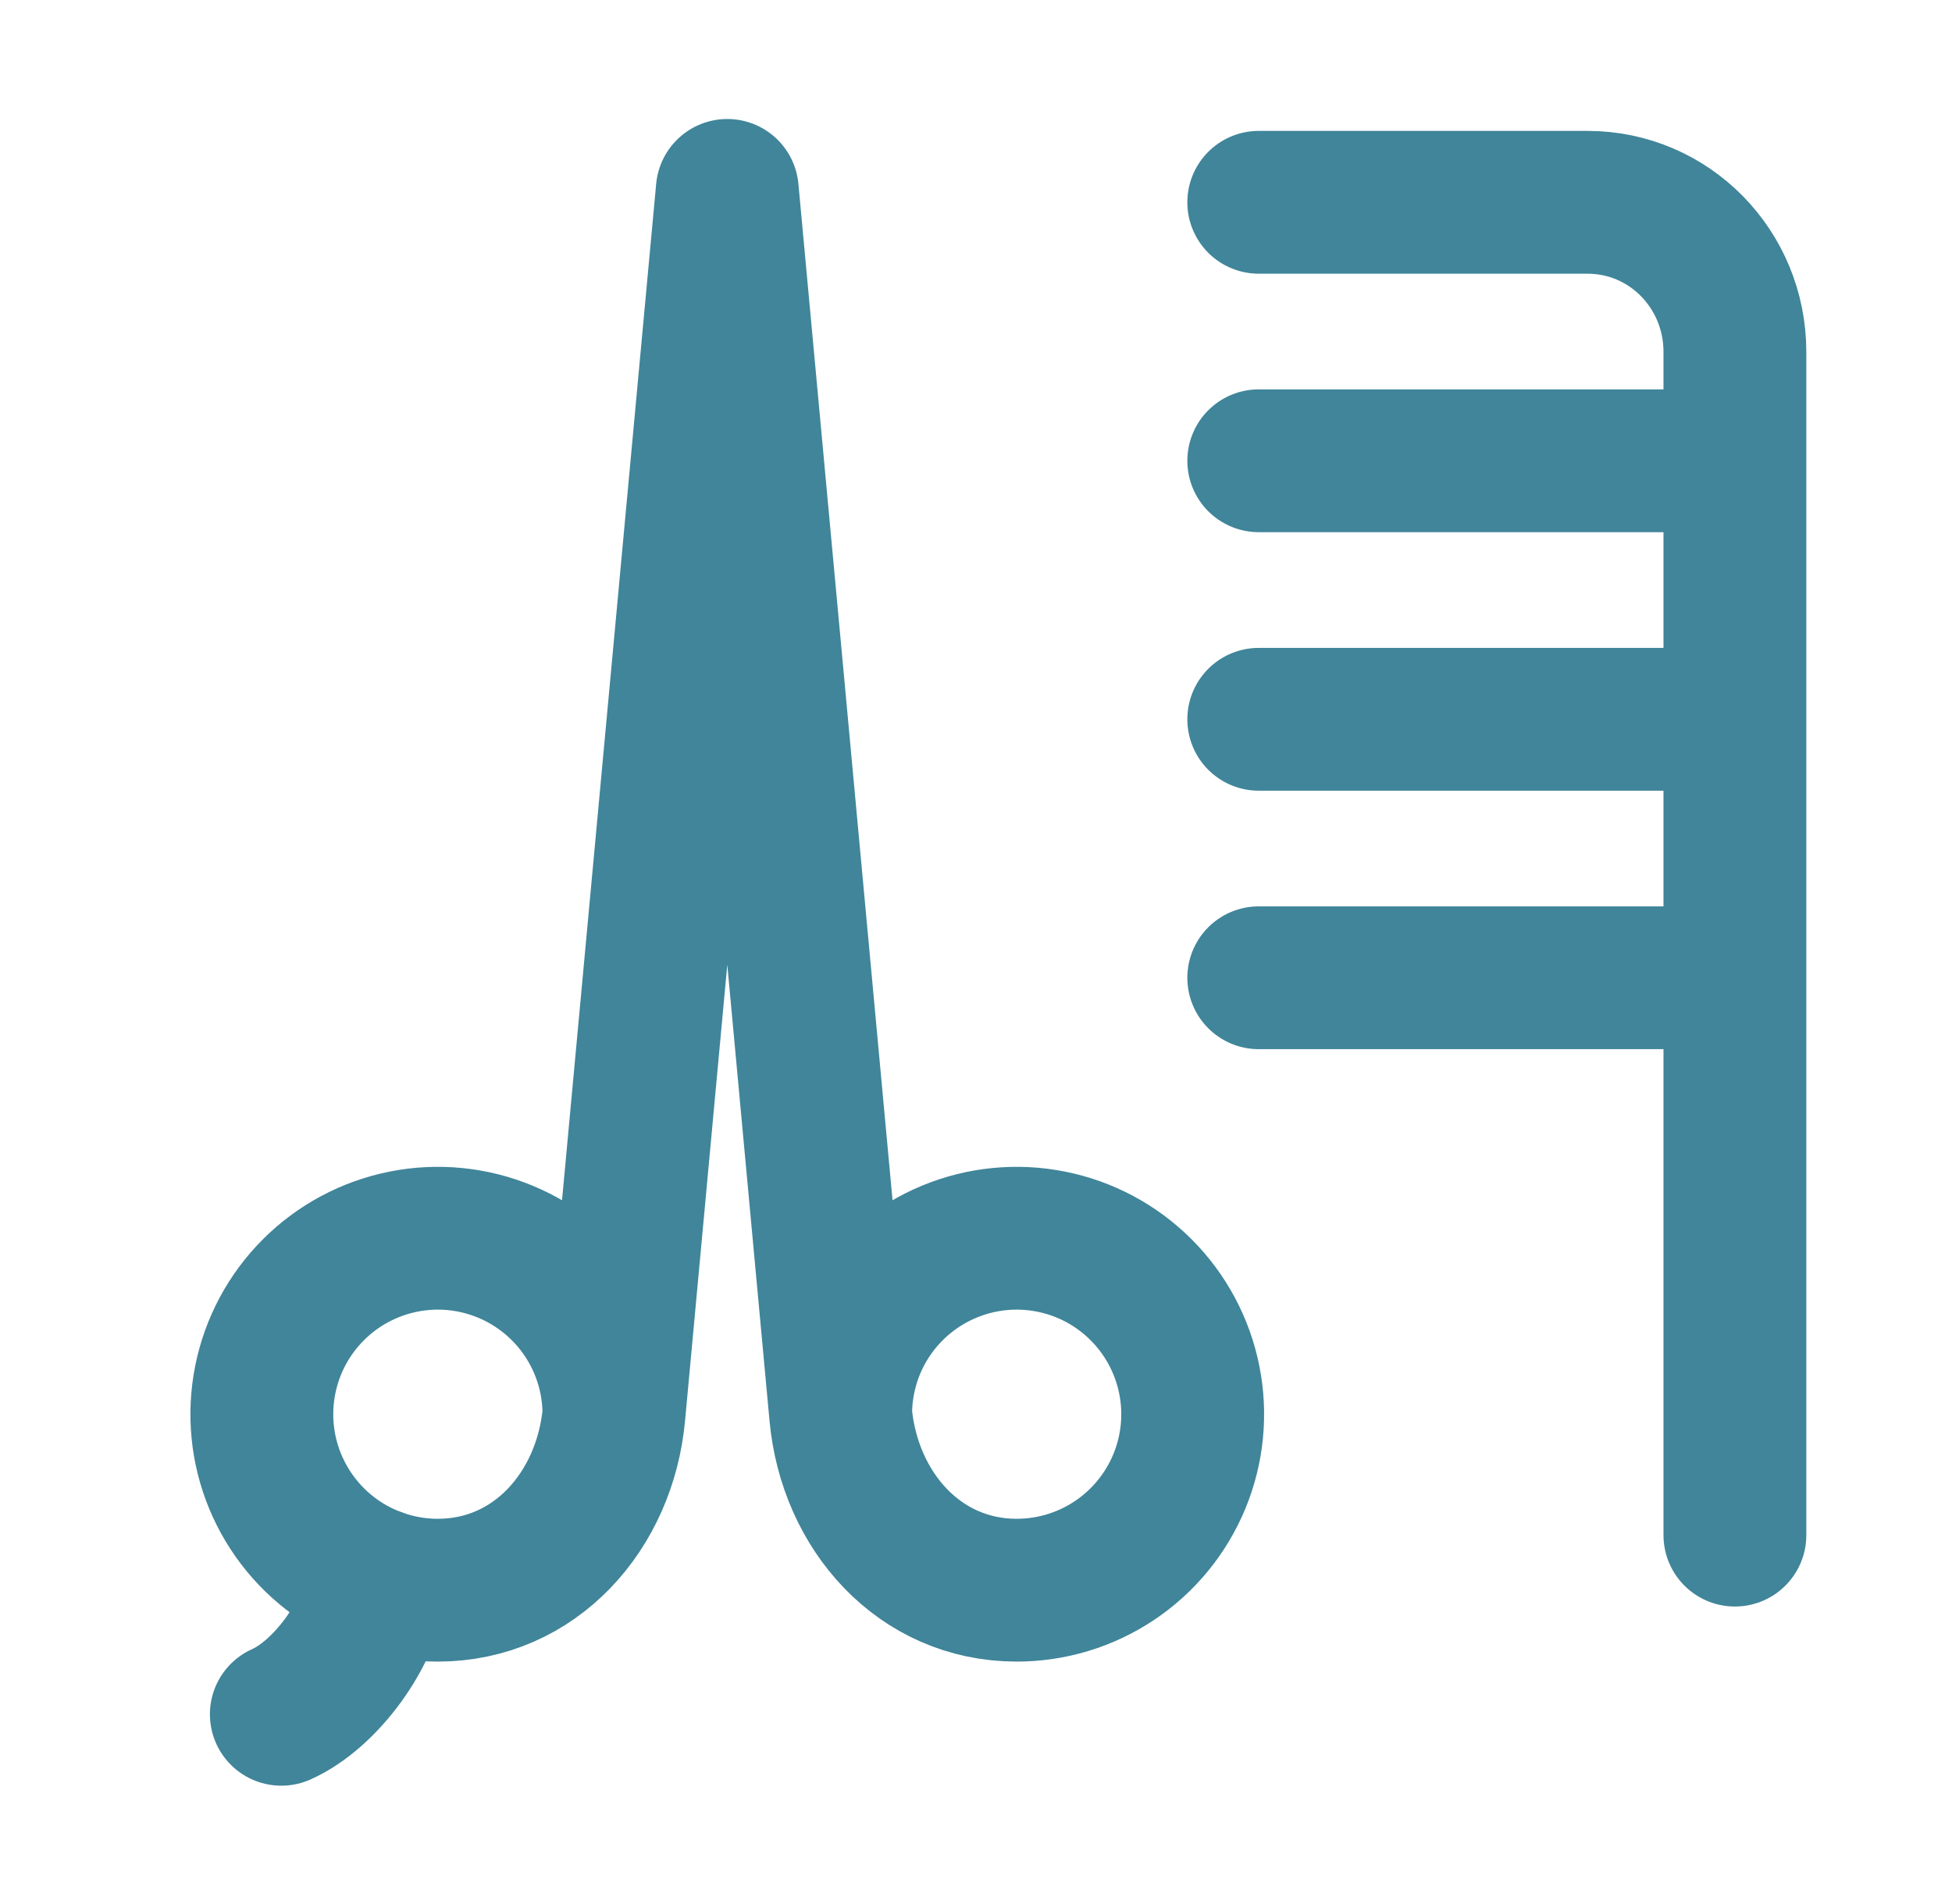
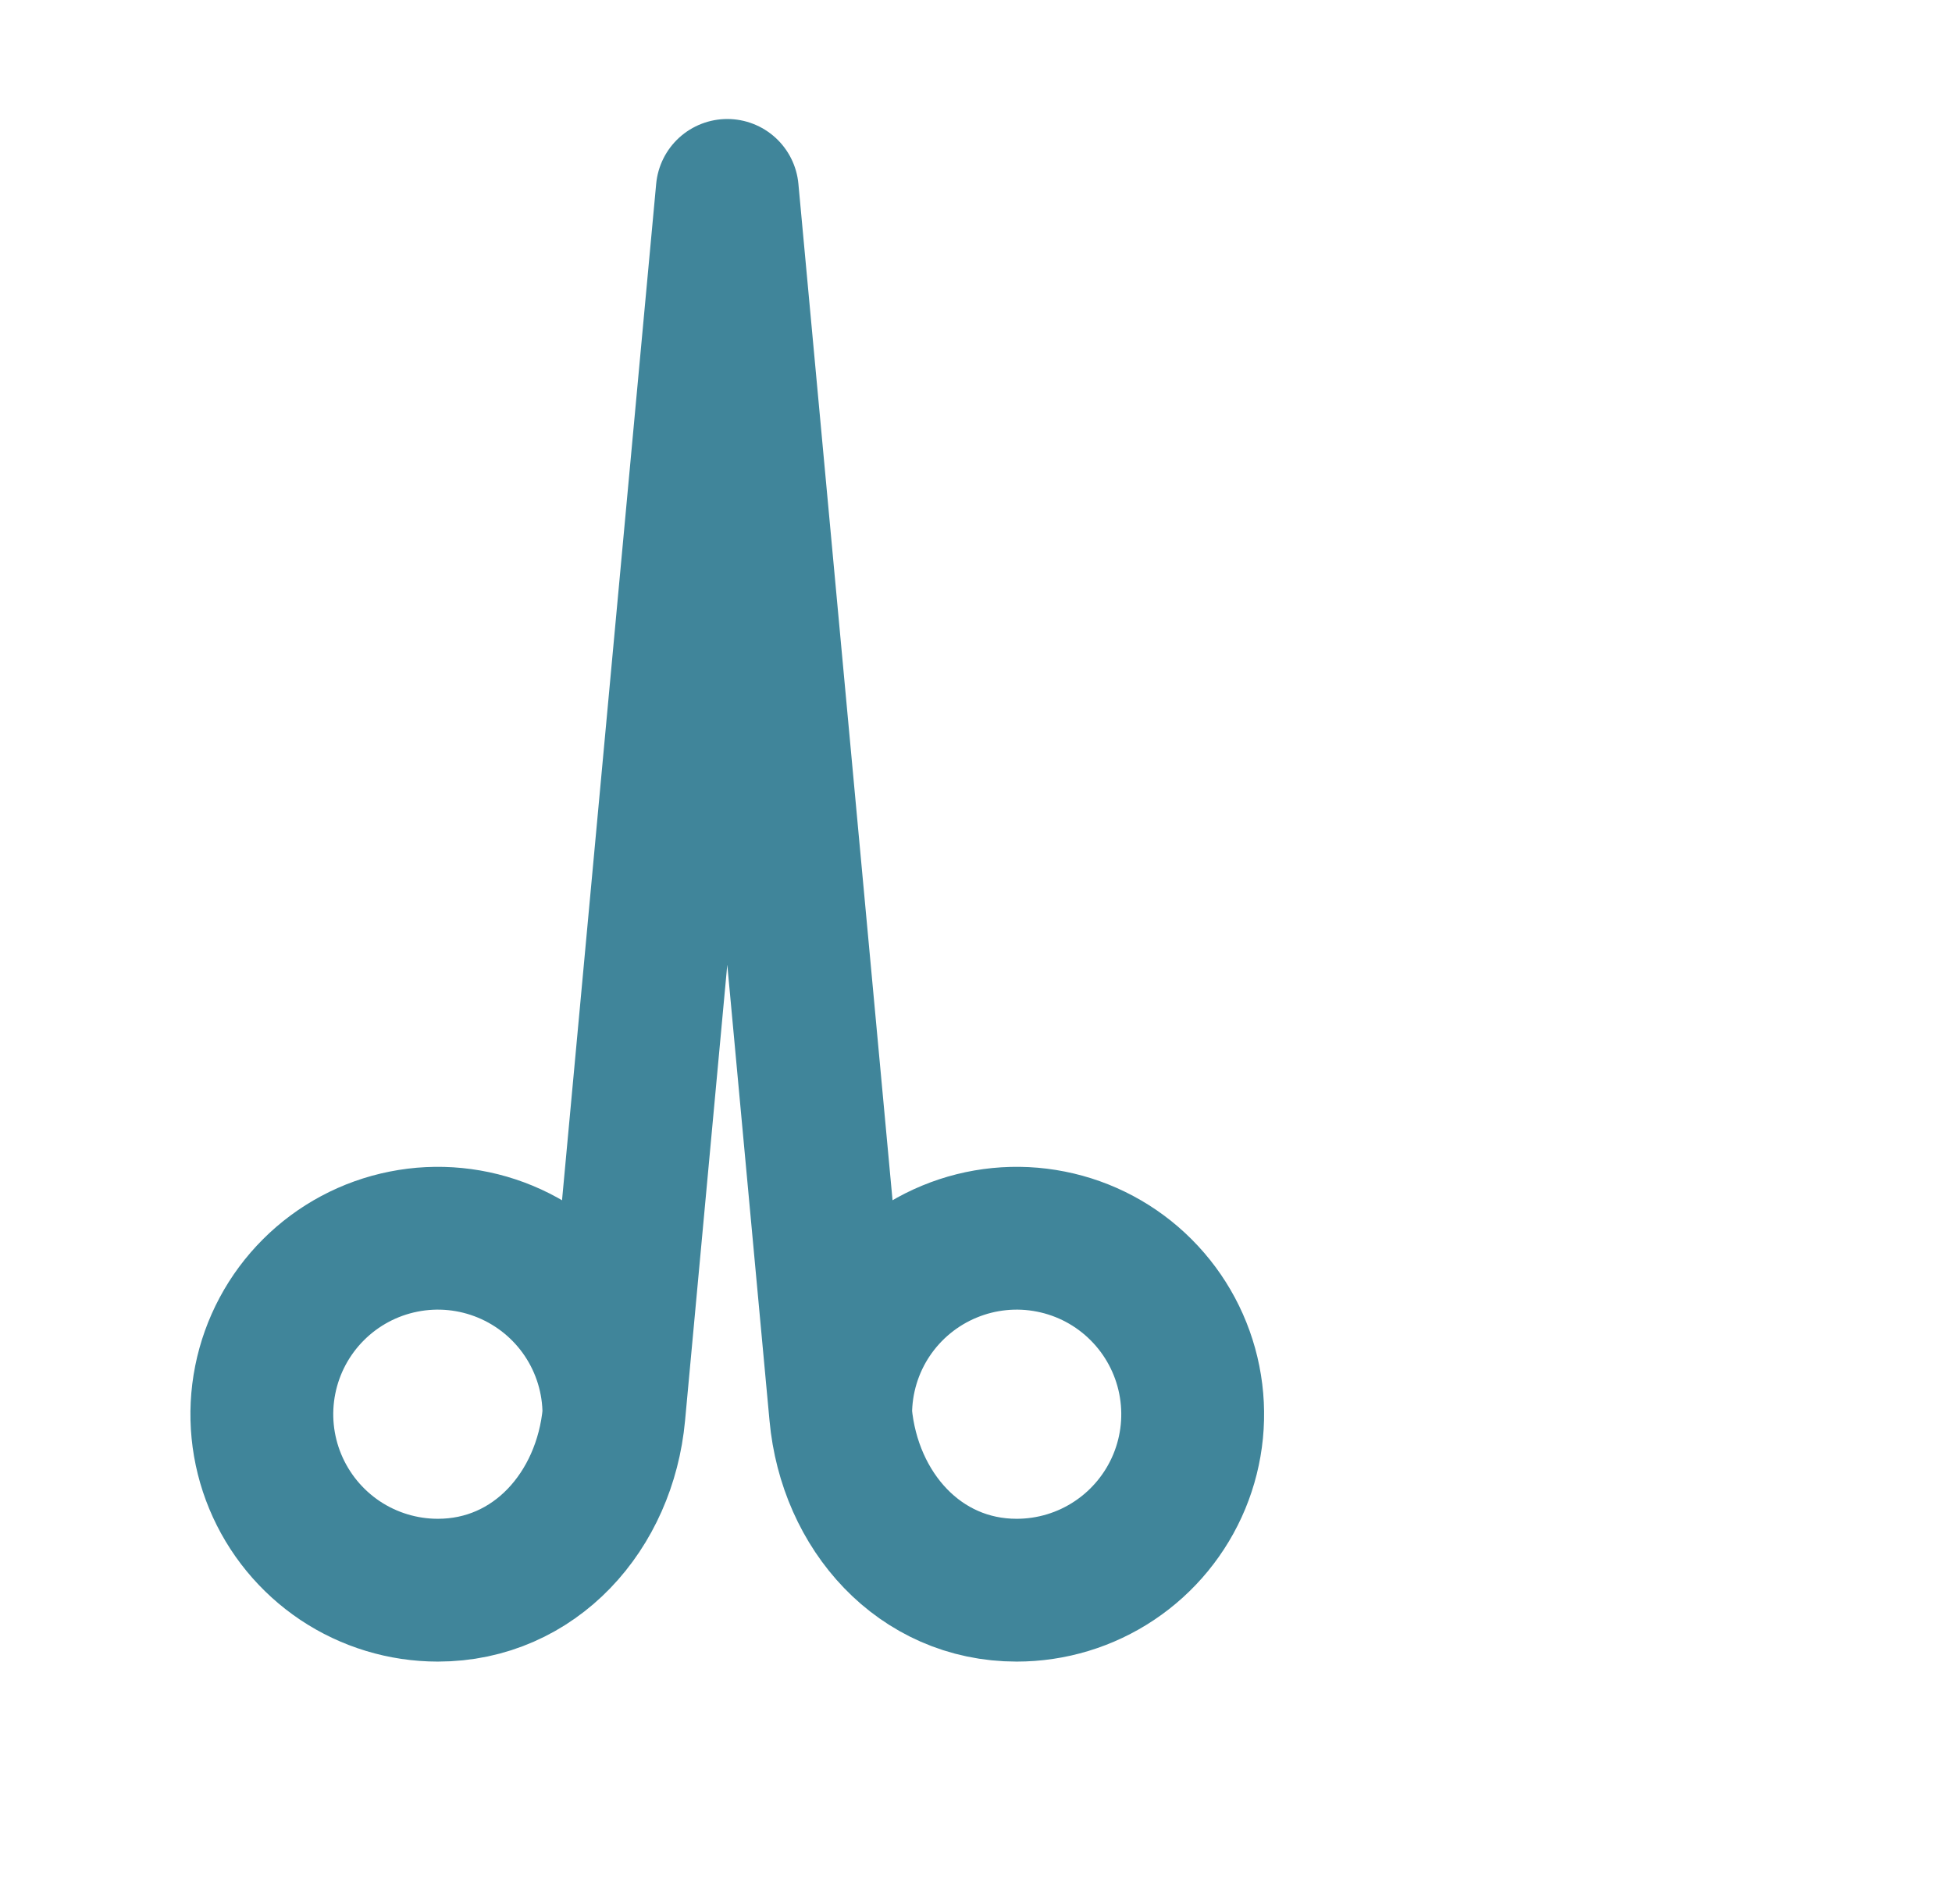
<svg xmlns="http://www.w3.org/2000/svg" width="41" height="40" viewBox="0 0 41 40" fill="none">
  <path d="M17.657 29.711C17.657 28.98 17.873 28.265 18.279 27.657C18.686 27.049 19.263 26.575 19.939 26.295C20.614 26.015 21.358 25.941 22.075 26.084C22.792 26.226 23.451 26.578 23.968 27.096C24.485 27.613 24.837 28.271 24.98 28.989C25.123 29.706 25.05 30.449 24.77 31.125C24.49 31.8 24.016 32.378 23.408 32.784C22.8 33.191 22.085 33.407 21.354 33.407C19.312 33.407 17.844 31.744 17.657 29.711ZM17.657 29.711L15.276 4L12.895 29.711M12.895 29.711C12.707 31.744 11.238 33.407 9.196 33.407C8.465 33.407 7.75 33.19 7.142 32.784C6.535 32.377 6.061 31.8 5.781 31.124C5.501 30.449 5.428 29.705 5.571 28.988C5.714 28.271 6.066 27.612 6.584 27.095C7.101 26.578 7.76 26.226 8.477 26.084C9.194 25.941 9.937 26.015 10.613 26.295C11.288 26.575 11.866 27.049 12.272 27.657C12.678 28.265 12.895 28.98 12.895 29.711Z" stroke="#40859A" stroke-width="3" stroke-linecap="round" stroke-linejoin="round" />
-   <path d="M5.909 36.014C6.813 35.613 7.792 34.339 7.923 33.18" stroke="#40859A" stroke-width="3" stroke-linecap="round" stroke-linejoin="round" />
-   <path d="M26.439 4.25H33.344C35.059 4.25 36.44 5.652 36.44 7.394V32.25M26.439 20.541H36.44M26.439 9.68H36.44M26.439 15.111H36.44" stroke="#40859A" stroke-width="3" stroke-linecap="round" stroke-linejoin="round" />
</svg>